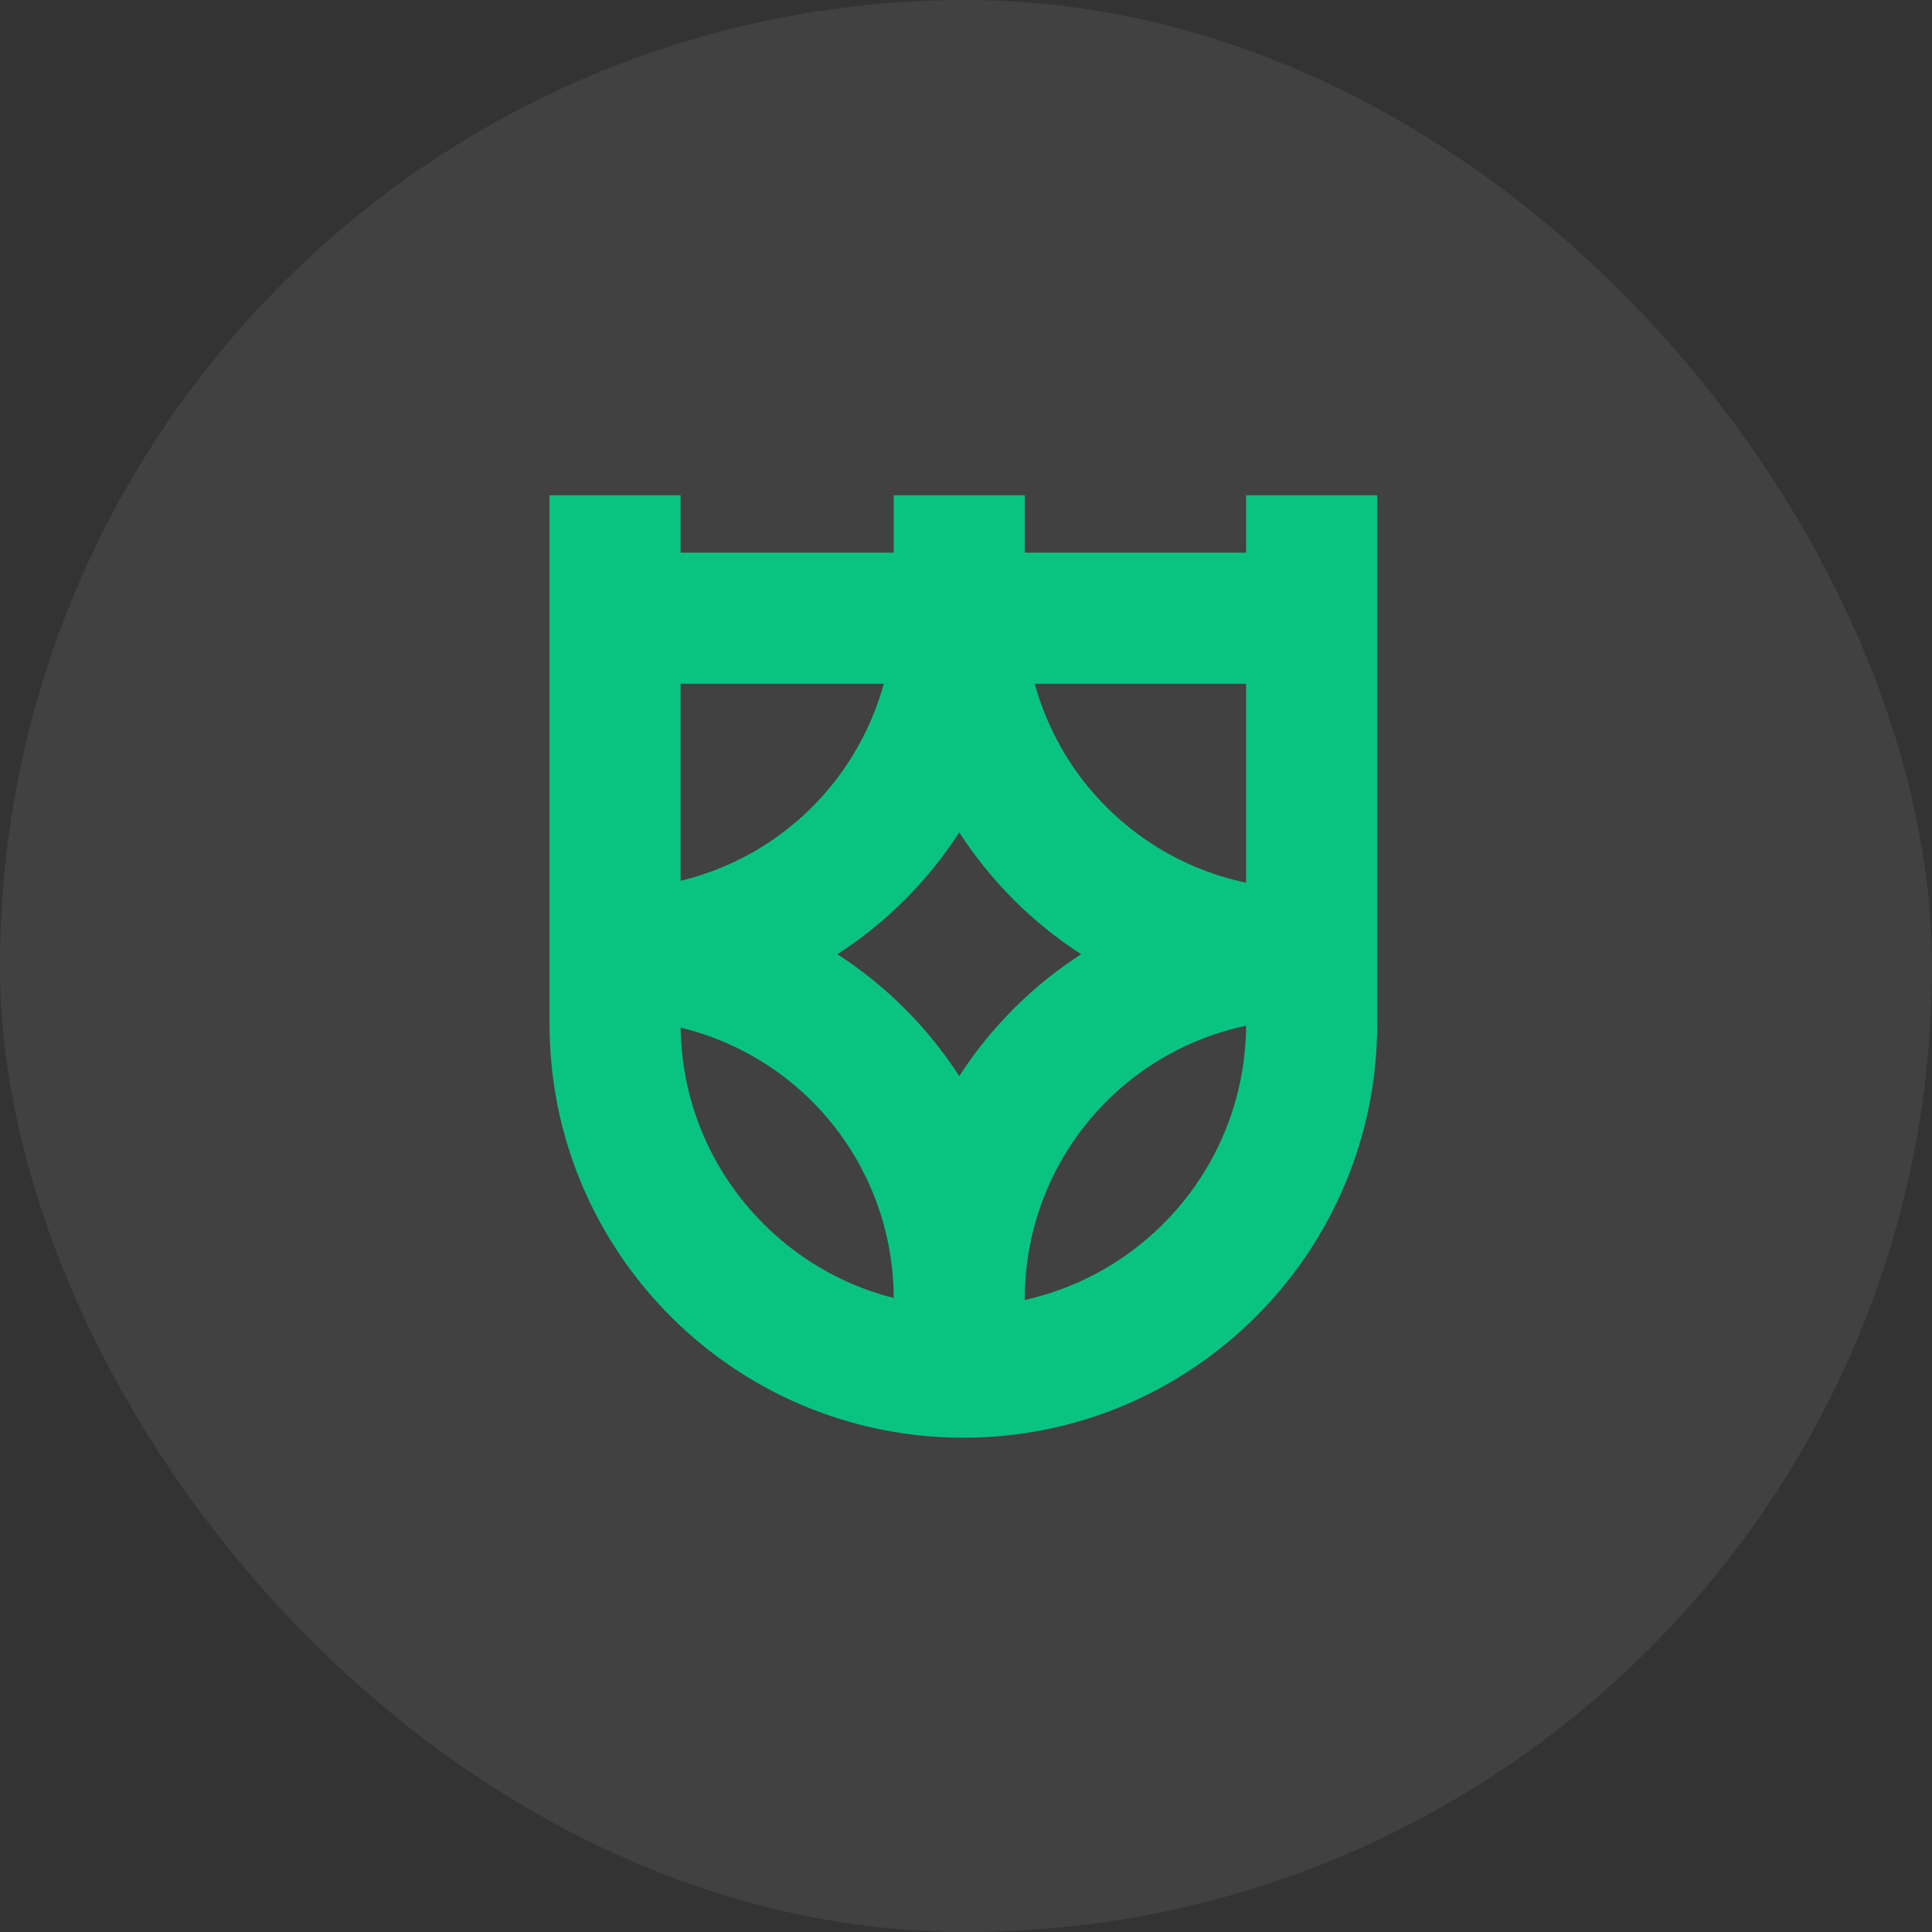
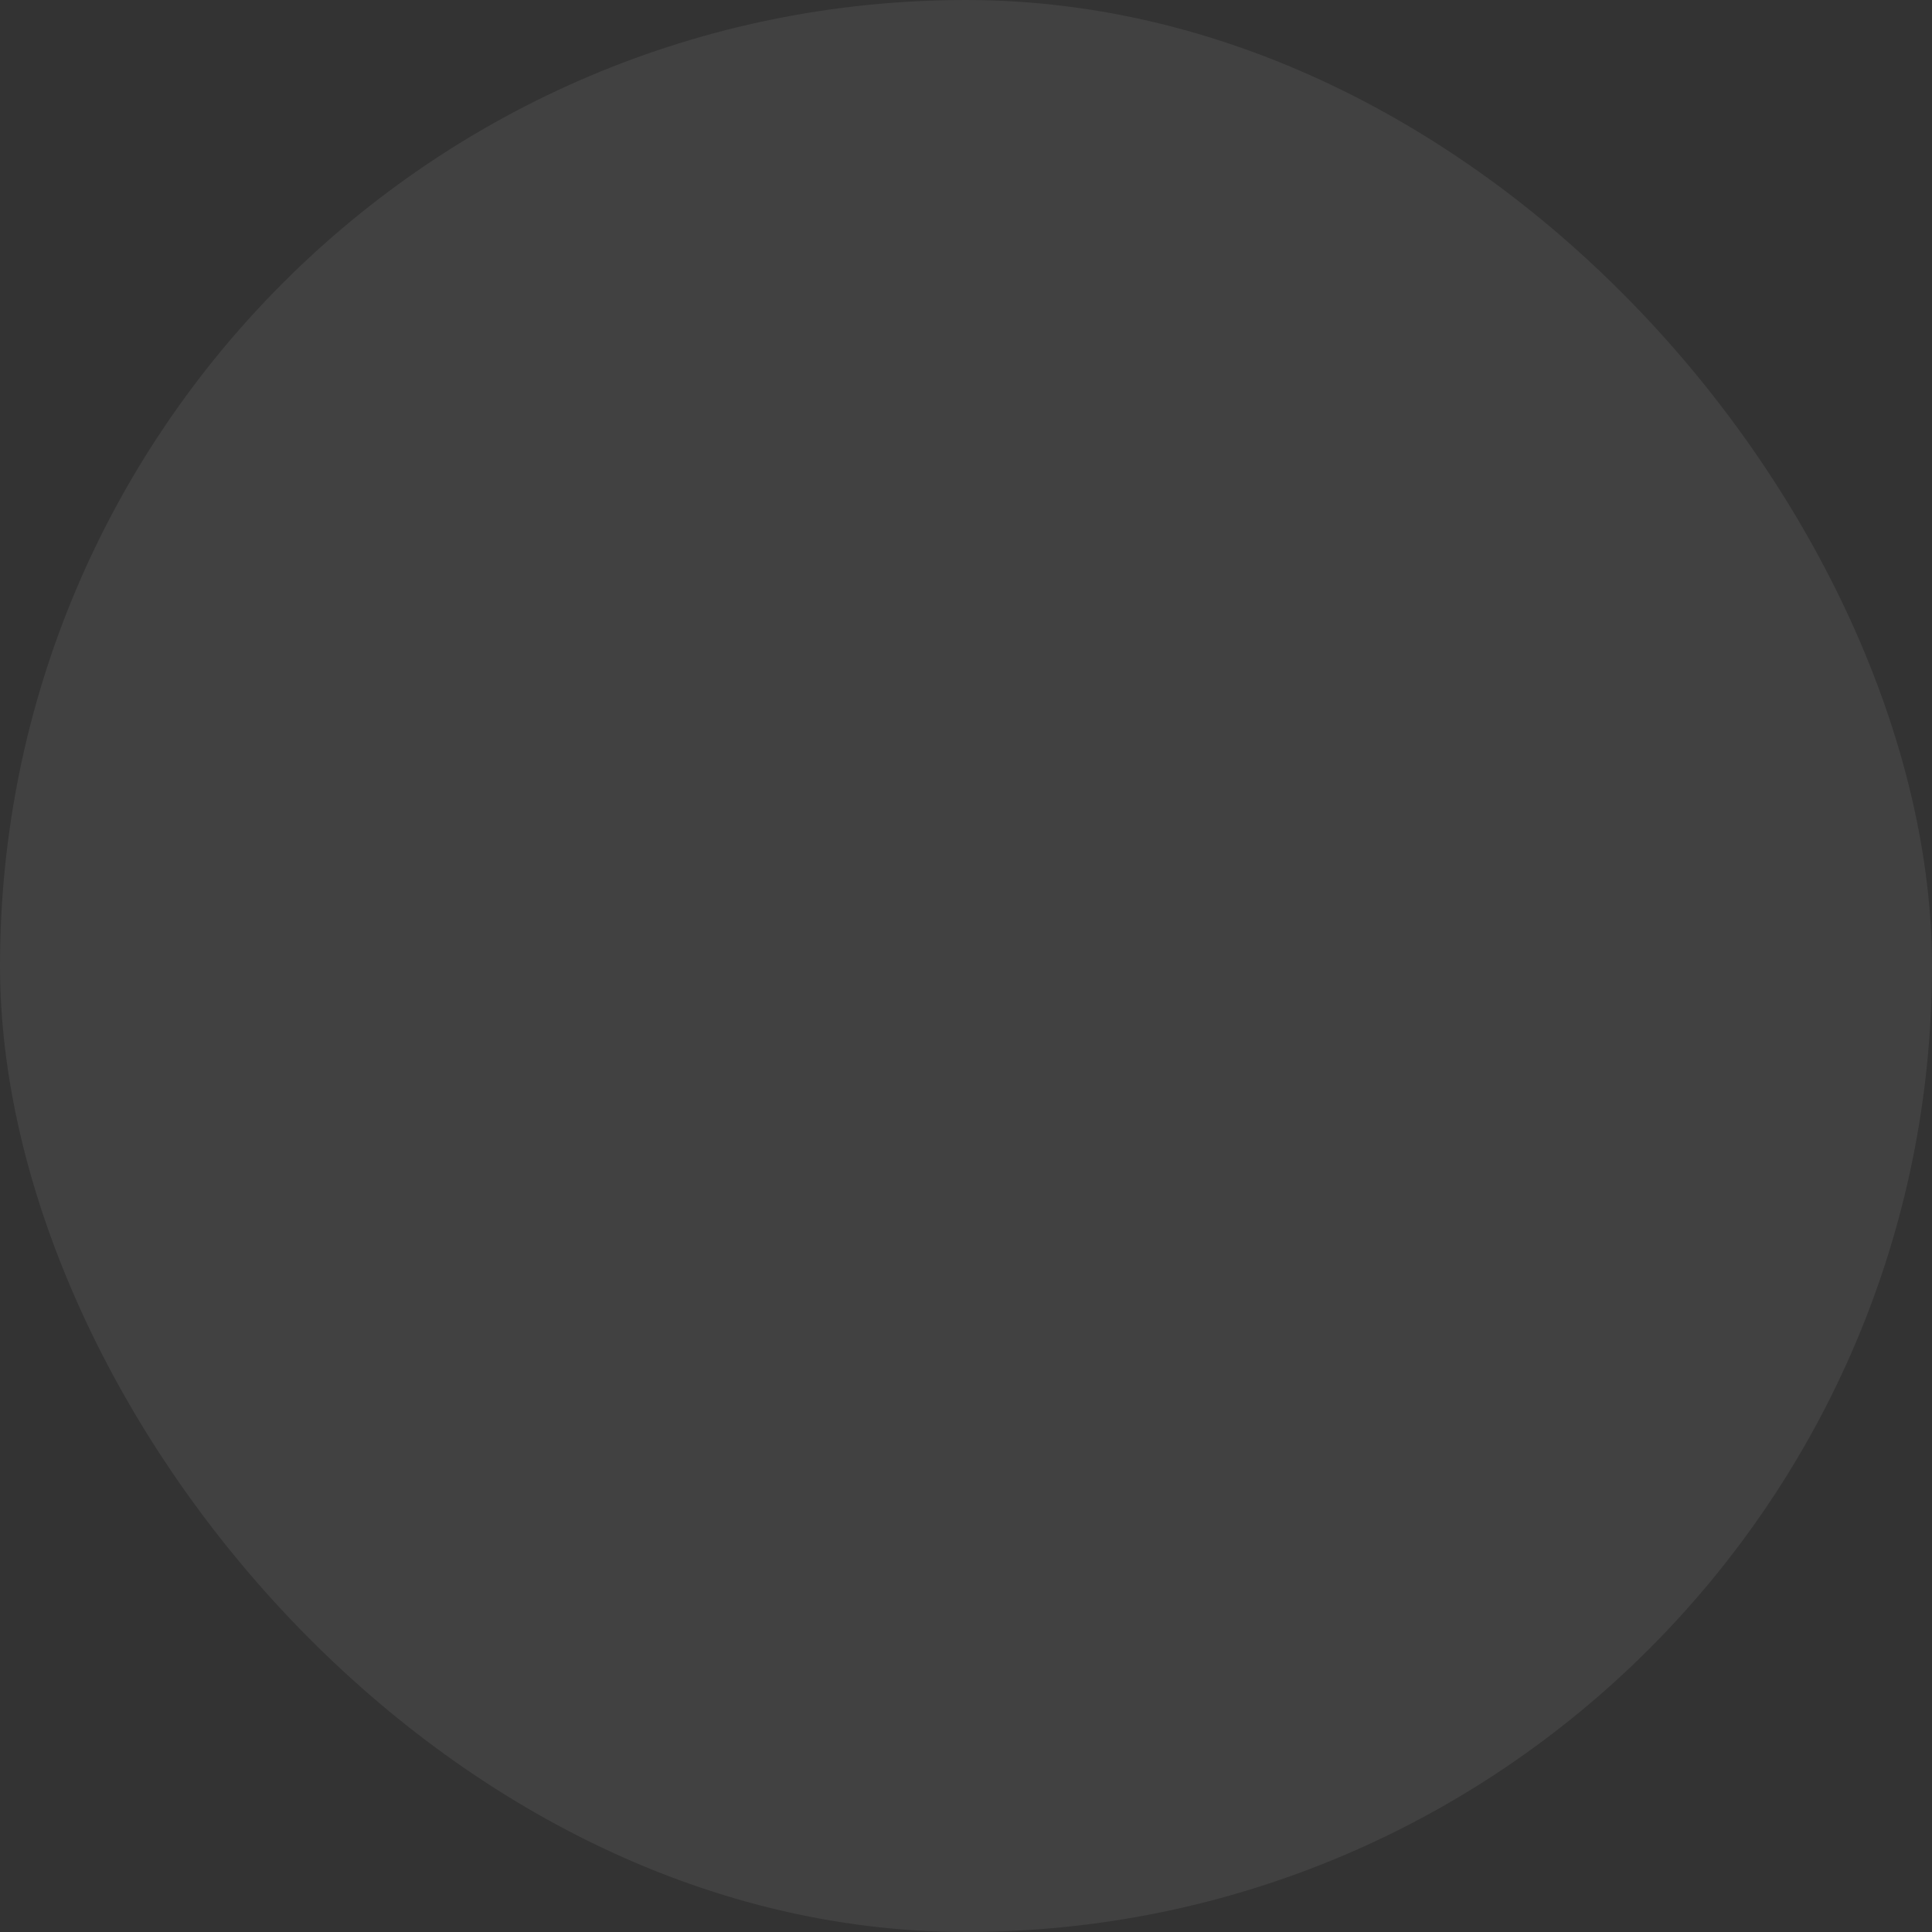
<svg xmlns="http://www.w3.org/2000/svg" width="120" height="120" viewBox="0 0 120 120" fill="none">
  <rect x="0" y="0" width="120" height="120" fill="#333333" stroke="none" />
  <rect width="120" height="120" rx="60" fill="white" fill-opacity="0.07" />
-   <path fill-rule="evenodd" clip-rule="evenodd" d="M42.275 34.326V30.763H34.131V34.326V41.962V55.196V63.34V63.595C34.131 77.791 45.639 89.3 59.836 89.3C74.033 89.3 85.541 77.791 85.541 63.595V63.34V55.196V41.962V34.326V30.763H77.397V34.326H63.654V33.817V30.763H55.509V33.817V34.326H42.275ZM55.509 80.619C47.975 78.71 42.381 71.93 42.277 63.826C43.145 64.037 43.997 64.314 44.826 64.658C46.926 65.527 48.834 66.802 50.441 68.409C52.048 70.016 53.322 71.924 54.192 74.024C55.058 76.115 55.506 78.355 55.509 80.619ZM56.199 62.65C57.475 63.926 58.608 65.33 59.581 66.838C60.555 65.33 61.688 63.926 62.964 62.65C64.239 61.375 65.643 60.242 67.151 59.268C65.643 58.294 64.239 57.161 62.964 55.886C61.688 54.611 60.555 53.206 59.581 51.699C58.608 53.206 57.475 54.611 56.199 55.886C54.924 57.161 53.52 58.294 52.012 59.268C53.52 60.242 54.924 61.375 56.199 62.65ZM77.397 63.711C77.343 72.047 71.48 79.005 63.654 80.74V80.647C63.654 78.374 64.101 76.123 64.971 74.024C65.841 71.924 67.115 70.016 68.723 68.409C70.33 66.802 72.237 65.527 74.337 64.658C75.328 64.247 76.352 63.931 77.397 63.711ZM54.892 42.471C54.702 43.164 54.468 43.846 54.192 44.512C53.322 46.612 52.048 48.52 50.441 50.127C48.834 51.734 46.926 53.009 44.826 53.879C43.996 54.222 43.144 54.5 42.275 54.71V42.471H54.892ZM77.397 54.825V42.471H64.271C64.461 43.164 64.695 43.846 64.971 44.512C65.841 46.612 67.115 48.52 68.723 50.127C70.33 51.734 72.237 53.009 74.337 53.879C75.328 54.289 76.353 54.605 77.397 54.825Z" fill="#09C382" />
</svg>